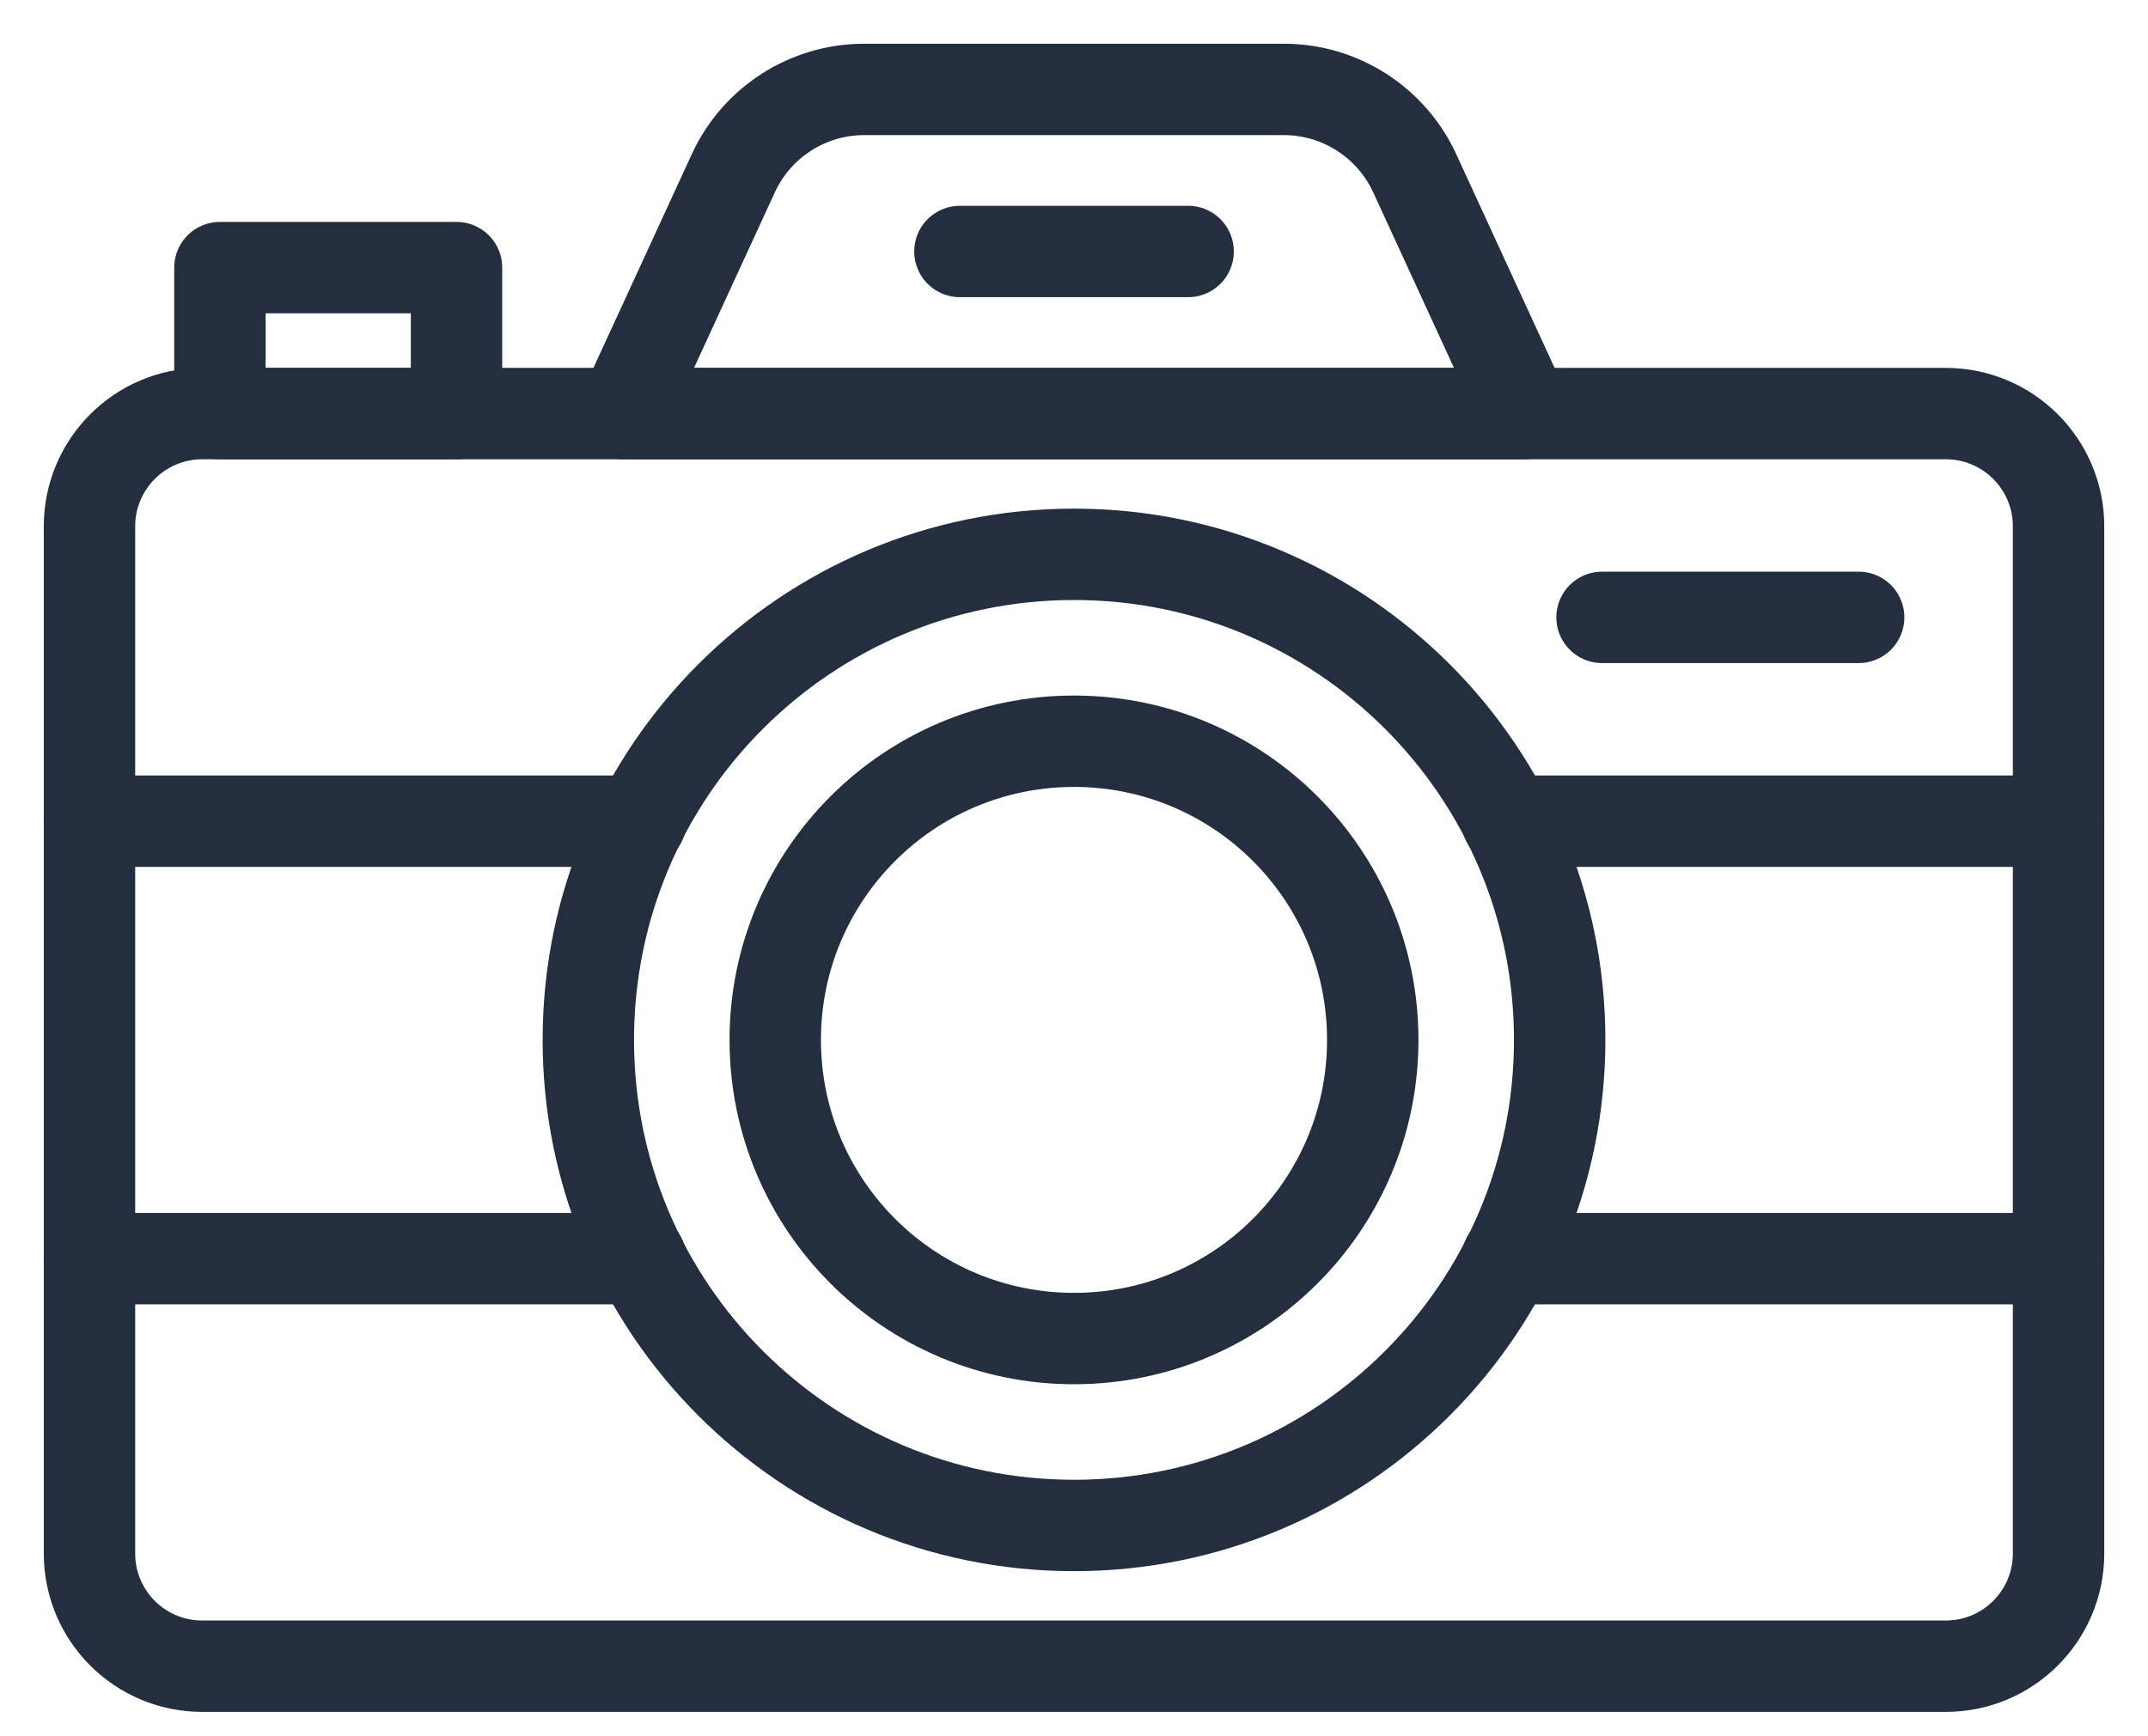
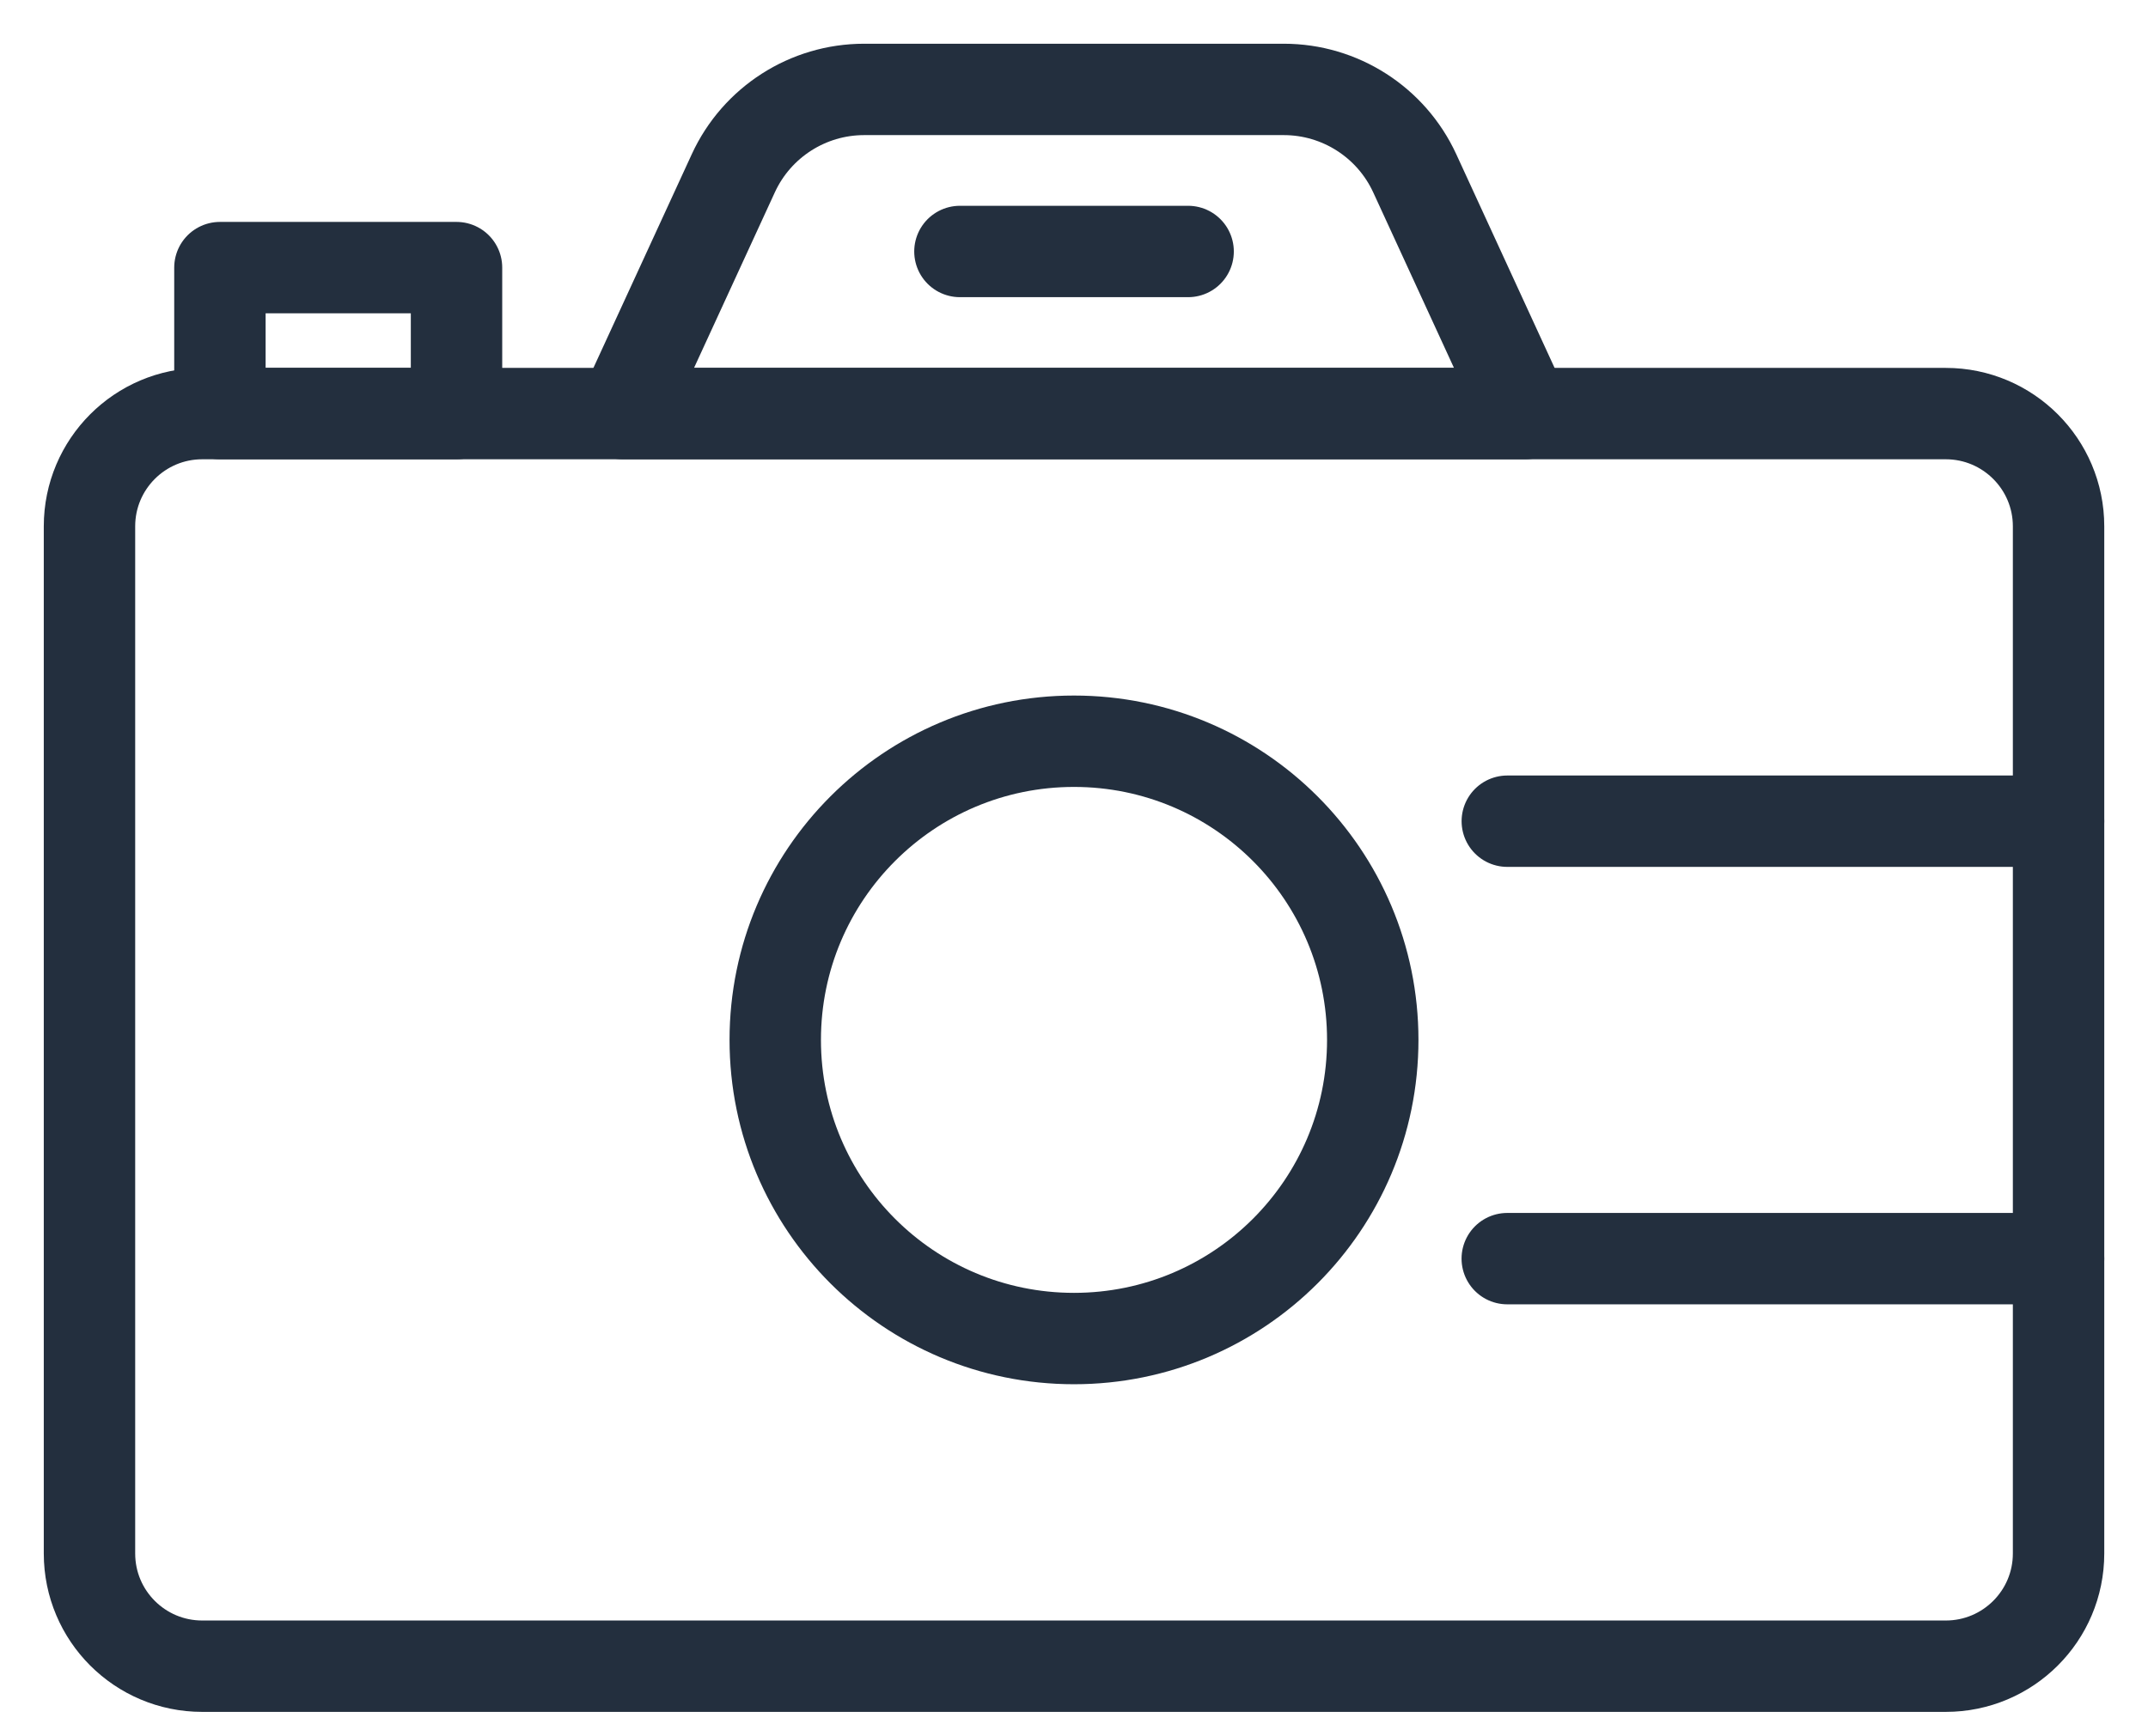
<svg xmlns="http://www.w3.org/2000/svg" xmlns:xlink="http://www.w3.org/1999/xlink" width="47px" height="38px" viewBox="0 0 47 38" version="1.1">
  <title>Group 50</title>
  <desc>Created with Sketch.</desc>
  <defs>
    <polygon id="path-1" points="0 36.425 45 36.425 45 -0 0 -0" />
  </defs>
  <g id="Symbols" stroke="none" stroke-width="1" fill="none" fill-rule="evenodd">
    <g id="Icon/Electronics" transform="translate(1, -3)">
      <g id="Group-50">
        <g id="Group-23" transform="translate(0, 4)">
          <path d="M41.575,35.467 L3.425,35.467 C2.061,35.467 0.958,34.363 0.958,33 L0.958,10.519 C0.958,9.158 2.061,8.052 3.425,8.052 L41.575,8.052 C42.938,8.052 44.043,9.158 44.043,10.519 L44.043,33 C44.043,34.363 42.938,35.467 41.575,35.467 Z" id="Stroke-1" stroke="#232F3E" stroke-width="2" stroke-linecap="round" stroke-linejoin="round" />
          <path d="M29.037,21.76 C29.037,25.371 26.11,28.296 22.5,28.296 C18.89,28.296 15.963,25.371 15.963,21.76 C15.963,18.149 18.89,15.223 22.5,15.223 C26.11,15.223 29.037,18.149 29.037,21.76 Z" id="Stroke-3" stroke="#232F3E" stroke-width="2" stroke-linecap="round" stroke-linejoin="round" />
-           <path d="M33.127,21.76 C33.127,27.629 28.369,32.387 22.5,32.387 C16.631,32.387 11.873,27.629 11.873,21.76 C11.873,15.891 16.631,11.132 22.5,11.132 C28.369,11.132 33.127,15.891 33.127,21.76 Z" id="Stroke-5" stroke="#232F3E" stroke-width="2" stroke-linecap="round" stroke-linejoin="round" />
-           <path d="M0.958,16.973 L13.021,16.973" id="Stroke-7" stroke="#232F3E" stroke-width="2" stroke-linecap="round" stroke-linejoin="round" />
-           <path d="M0.958,26.547 L13.02,26.547" id="Stroke-9" stroke="#232F3E" stroke-width="2" stroke-linecap="round" stroke-linejoin="round" />
          <path d="M44.043,26.547 L31.98,26.547" id="Stroke-11" stroke="#232F3E" stroke-width="2" stroke-linecap="round" stroke-linejoin="round" />
          <path d="M44.043,16.973 L31.981,16.973" id="Stroke-13" stroke="#232F3E" stroke-width="2" stroke-linecap="round" stroke-linejoin="round" />
          <path d="M27.091,0.957 L17.908,0.957 C16.678,0.957 15.56,1.674 15.046,2.791 L12.625,8.052 L32.375,8.052 L29.955,2.791 C29.44,1.674 28.321,0.957 27.091,0.957 Z" id="Stroke-15" stroke="#232F3E" stroke-width="2" stroke-linecap="round" stroke-linejoin="round" />
          <path d="M20.004,4.504 L24.997,4.504" id="Stroke-17" stroke="#232F3E" stroke-width="2" stroke-linecap="round" stroke-linejoin="round" />
-           <path d="M34.054,12.512 L39.669,12.512" id="Stroke-19" stroke="#232F3E" stroke-width="2" stroke-linecap="round" stroke-linejoin="round" />
          <mask id="mask-2" fill="white">
            <use xlink:href="#path-1" />
          </mask>
          <g id="Clip-22" />
          <polygon id="Stroke-21" stroke="#232F3E" stroke-width="2" stroke-linecap="round" stroke-linejoin="round" mask="url(#mask-2)" points="3.812 8.052 8.989 8.052 8.989 4.857 3.812 4.857" />
        </g>
        <rect id="Rectangle" x="0" y="0" width="45" height="45" />
      </g>
    </g>
  </g>
</svg>